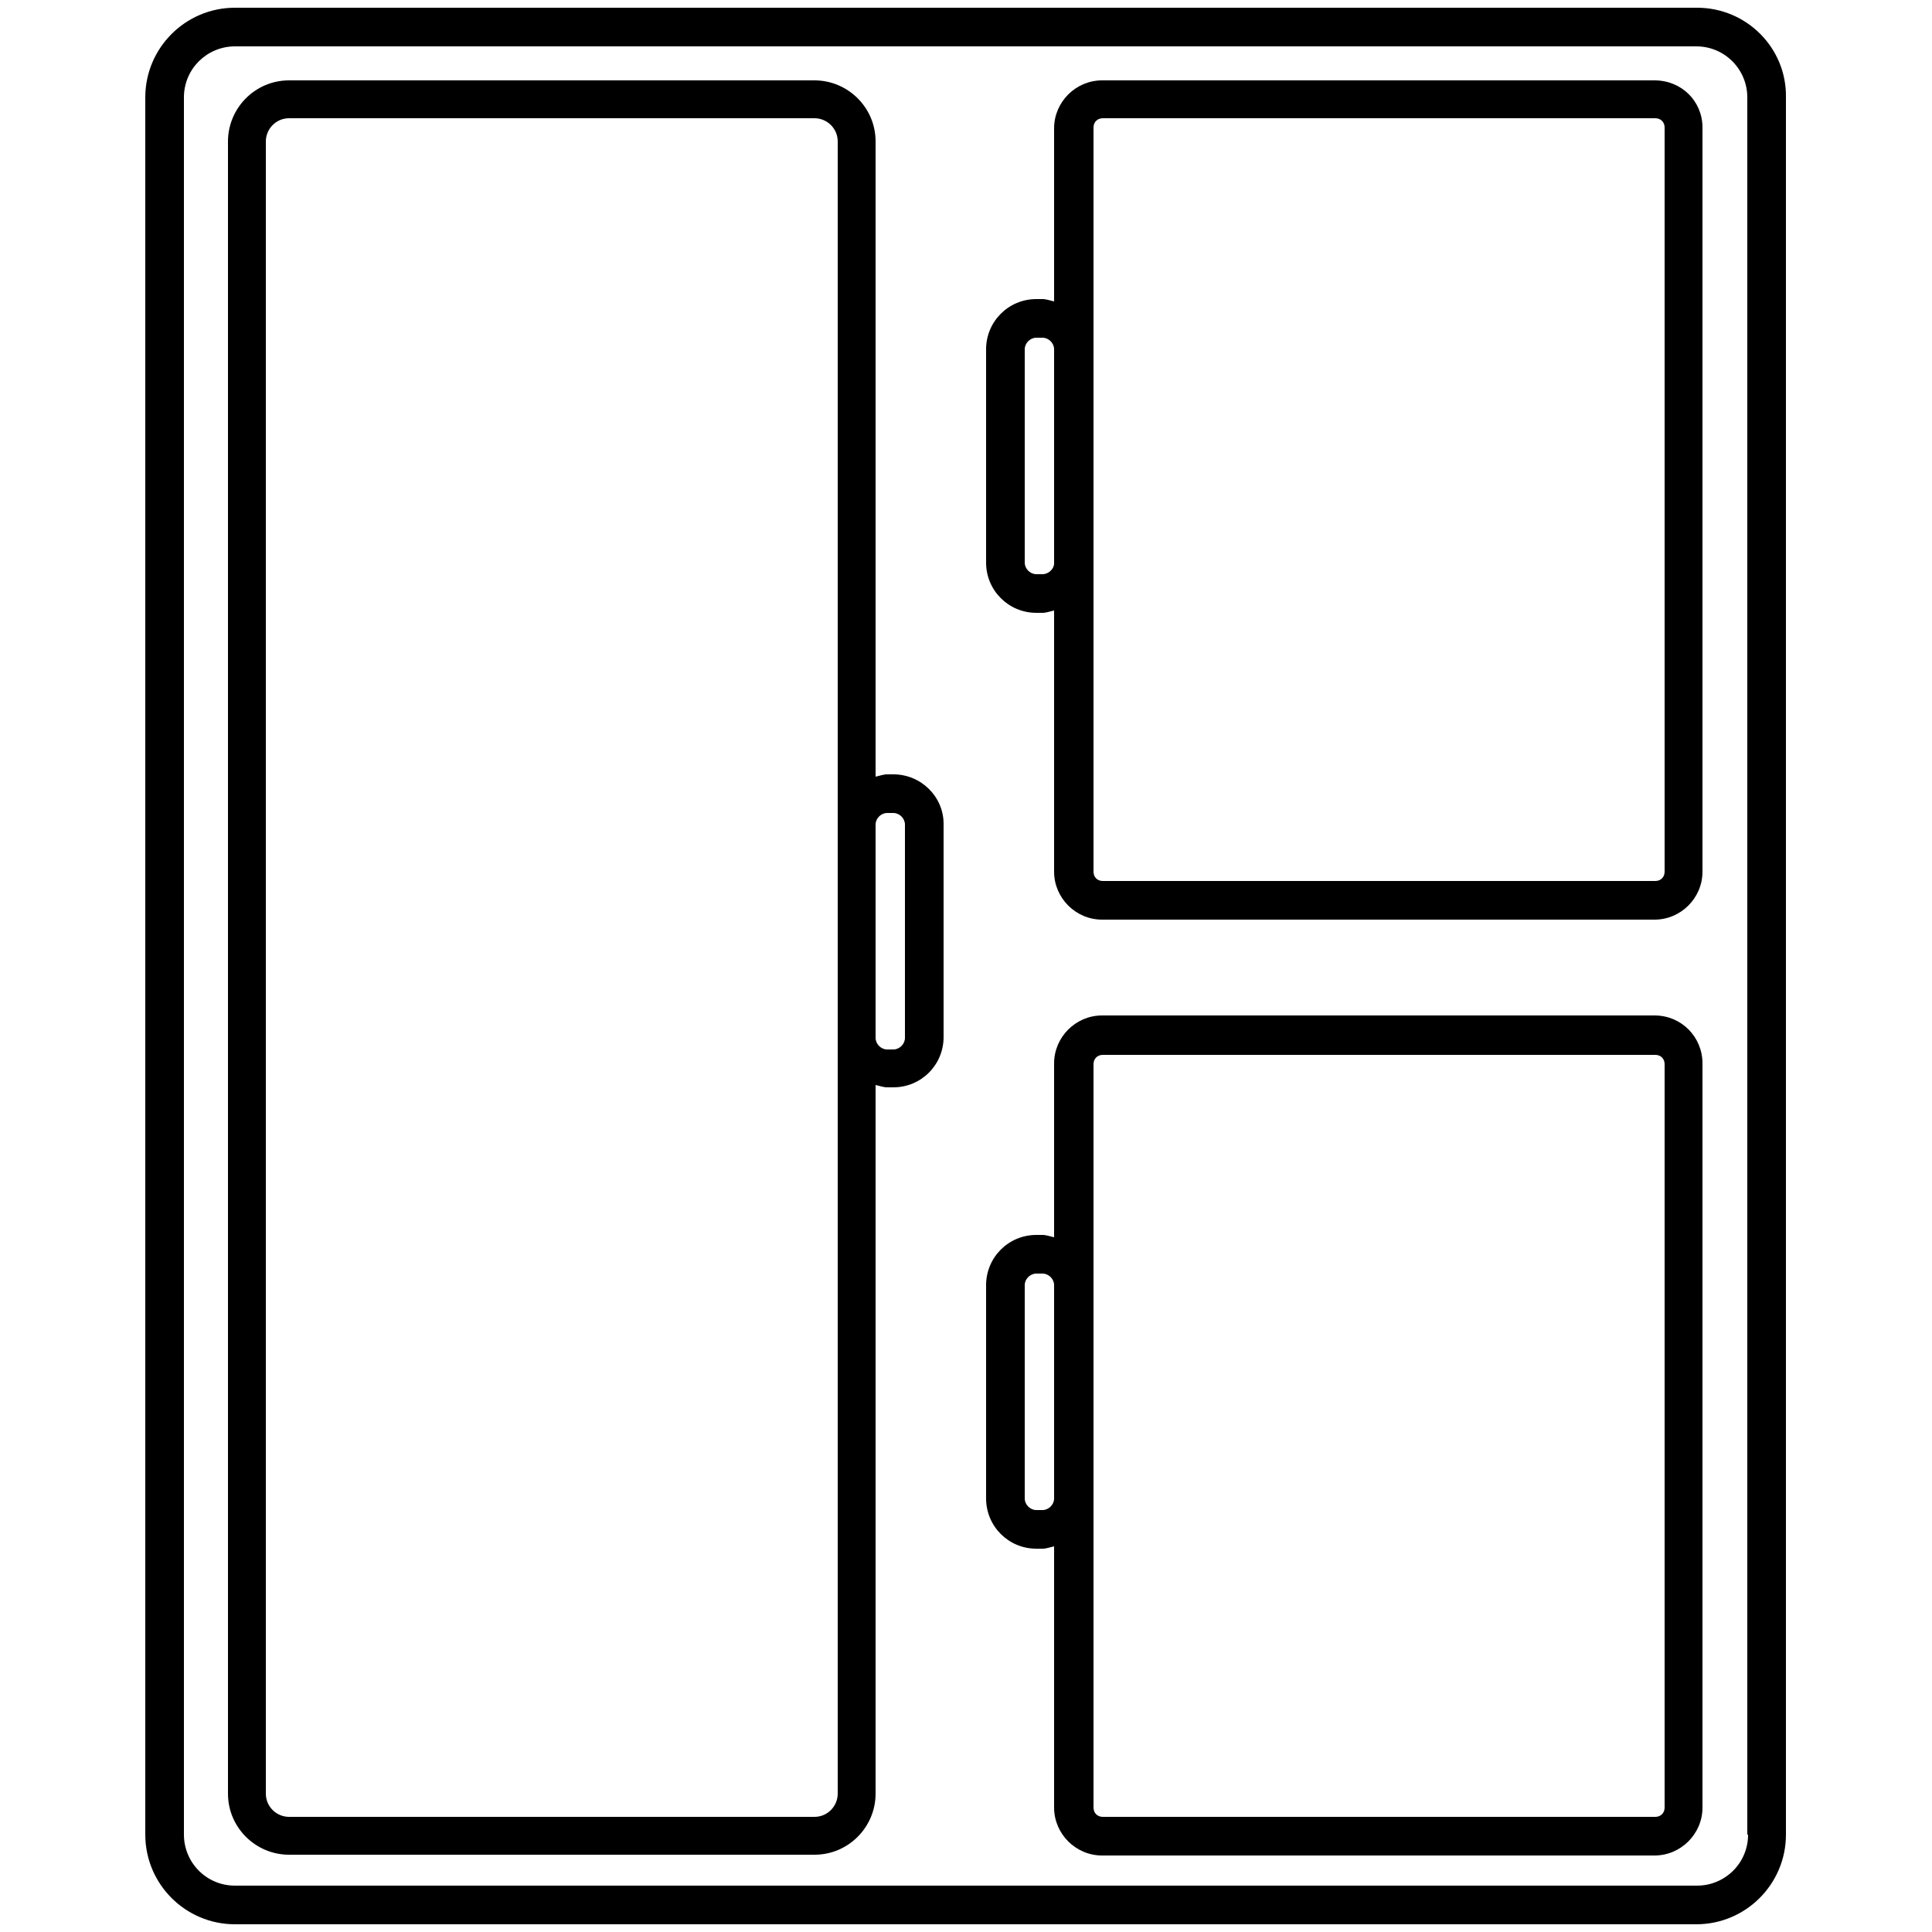
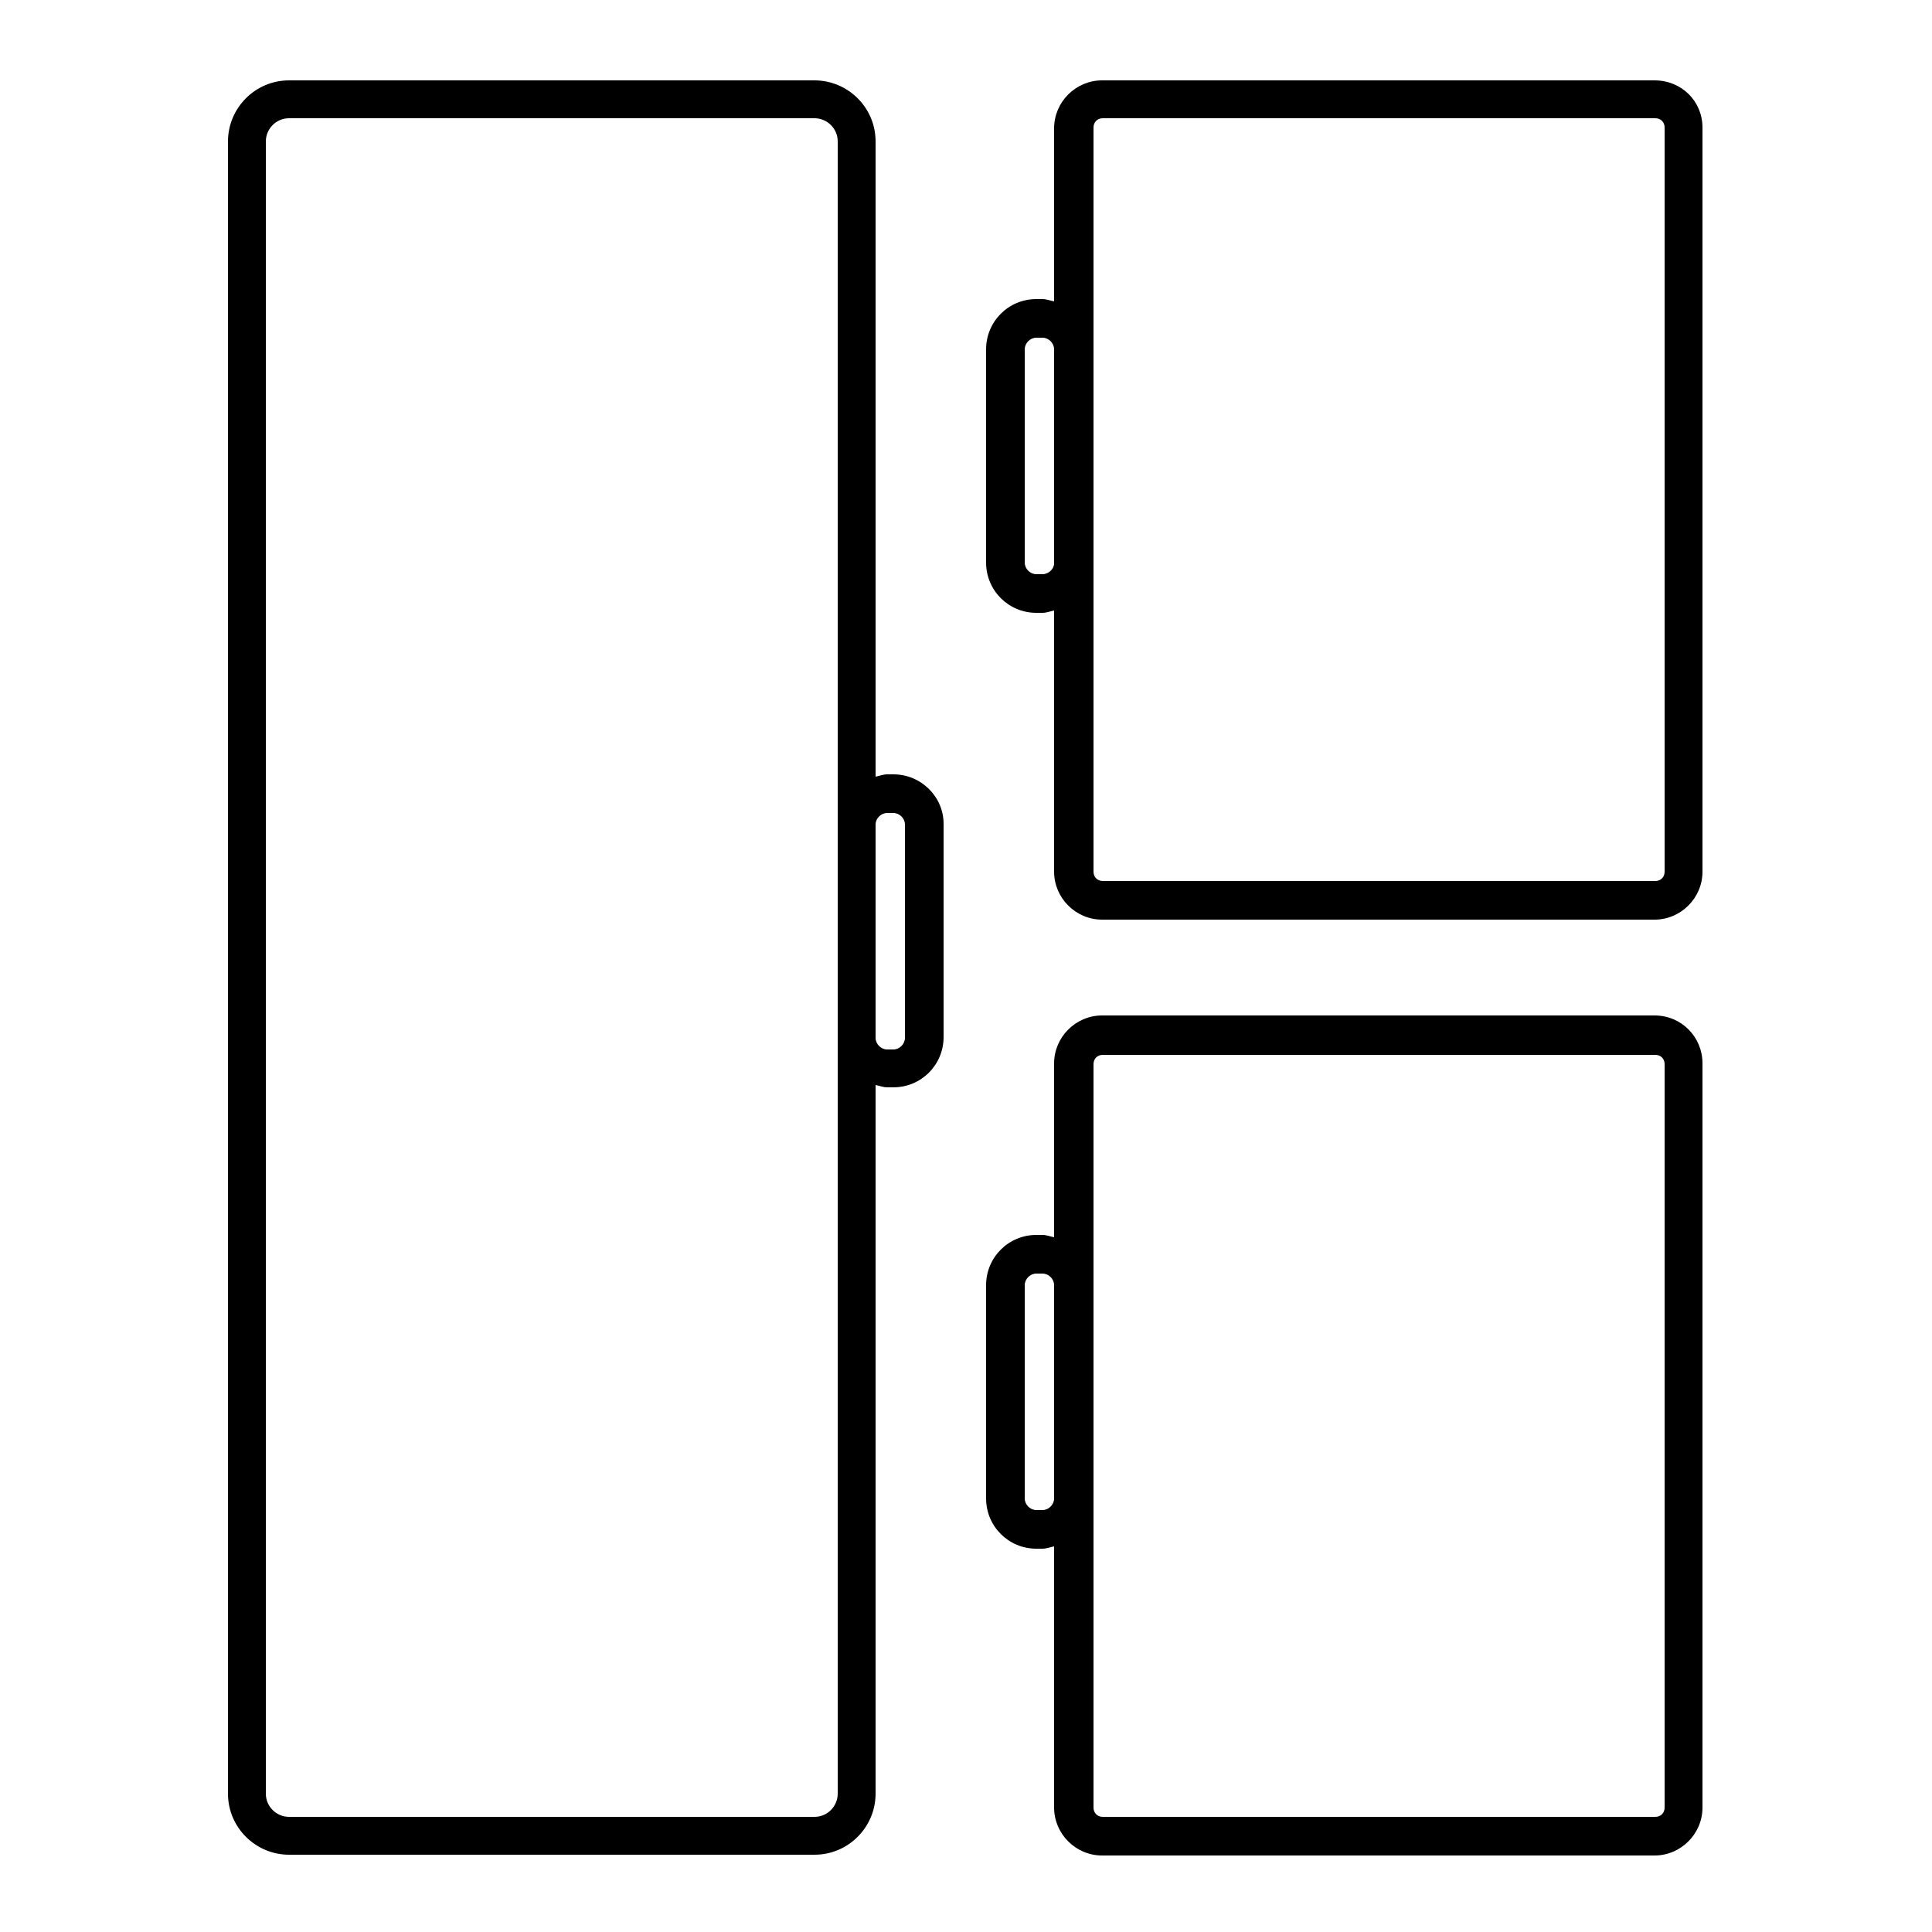
<svg xmlns="http://www.w3.org/2000/svg" id="Layer_1" x="0px" y="0px" viewBox="0 0 250 250" style="enable-background:new 0 0 250 250;" xml:space="preserve">
  <g>
-     <path d="M219.6,1H30.4C24,1,18.8,6.2,18.8,12.6v224.8c0,6.4,5.2,11.6,11.6,11.6h189.1c6.4,0,11.6-5.2,11.6-11.6V12.6  C231.2,6.2,226,1,219.6,1z M226.2,237.4c0,3.7-3,6.6-6.6,6.6H30.4c-3.7,0-6.6-3-6.6-6.6V12.6c0-3.7,3-6.6,6.6-6.6h189.1  c3.7,0,6.6,3,6.6,6.6V237.4z" />
    <path d="M115.6,100.2h-0.8c-0.5,0-1,0.2-1.5,0.3V18.3c0-4.4-3.6-7.9-7.9-7.9h-68c-4.4,0-7.9,3.6-7.9,7.9v213.8  c0,4.4,3.6,7.9,7.9,7.9h68c4.4,0,7.9-3.6,7.9-7.9v-91.7c0.5,0.1,1,0.3,1.5,0.3h0.8c3.6,0,6.5-2.9,6.5-6.5v-27.6  C122.1,103.1,119.2,100.2,115.6,100.2z M108.4,232.1c0,1.6-1.3,3-3,3h-68c-1.6,0-3-1.3-3-3V18.3c0-1.6,1.3-3,3-3h68  c1.6,0,3,1.3,3,3v88.3v8.3v14.3v5V232.1z M117.1,134.3c0,0.8-0.7,1.5-1.5,1.5h-0.8c-0.8,0-1.5-0.7-1.5-1.5v-5v-14.3v-8.3  c0-0.8,0.7-1.5,1.5-1.5h0.8c0.8,0,1.5,0.7,1.5,1.5V134.3z" />
    <path d="M214.1,131.4h-71.5c-3.4,0-6.2,2.8-6.2,6.2v22.5c-0.5-0.1-1-0.3-1.5-0.3h-0.8c-3.6,0-6.5,2.9-6.5,6.5v27.6  c0,3.6,2.9,6.5,6.5,6.5h0.8c0.5,0,1-0.2,1.5-0.3v33.8c0,3.4,2.8,6.2,6.2,6.2h71.5c3.4,0,6.2-2.8,6.2-6.2v-96.3  C220.3,134.2,217.6,131.4,214.1,131.4z M134.9,195.4h-0.8c-0.8,0-1.5-0.7-1.5-1.5v-27.6c0-0.8,0.7-1.5,1.5-1.5h0.8  c0.8,0,1.5,0.7,1.5,1.5v1.1v26.5C136.4,194.7,135.7,195.4,134.9,195.4z M215.4,233.9c0,0.7-0.5,1.2-1.2,1.2h-71.5  c-0.7,0-1.2-0.5-1.2-1.2v-40v-26.5v-1.1v-28.6c0-0.7,0.5-1.2,1.2-1.2h71.5c0.7,0,1.2,0.5,1.2,1.2V233.9z" />
    <path d="M214.1,10.4h-71.5c-3.4,0-6.2,2.8-6.2,6.2V39c-0.5-0.1-1-0.3-1.5-0.3h-0.8c-3.6,0-6.5,2.9-6.5,6.5v27.6  c0,3.6,2.9,6.5,6.5,6.5h0.8c0.5,0,1-0.2,1.5-0.3v33.8c0,3.4,2.8,6.2,6.2,6.2h71.5c3.4,0,6.2-2.8,6.2-6.2V16.5  C220.3,13.1,217.6,10.4,214.1,10.4z M134.9,74.3h-0.8c-0.8,0-1.5-0.7-1.5-1.5V45.2c0-0.8,0.7-1.5,1.5-1.5h0.8  c0.8,0,1.5,0.7,1.5,1.5v23.7v4C136.4,73.6,135.7,74.3,134.9,74.3z M215.4,112.8c0,0.7-0.5,1.2-1.2,1.2h-71.5  c-0.7,0-1.2-0.5-1.2-1.2v-40v-4V45.2V16.5c0-0.7,0.5-1.2,1.2-1.2h71.5c0.7,0,1.2,0.5,1.2,1.2V112.8z" />
  </g>
</svg>